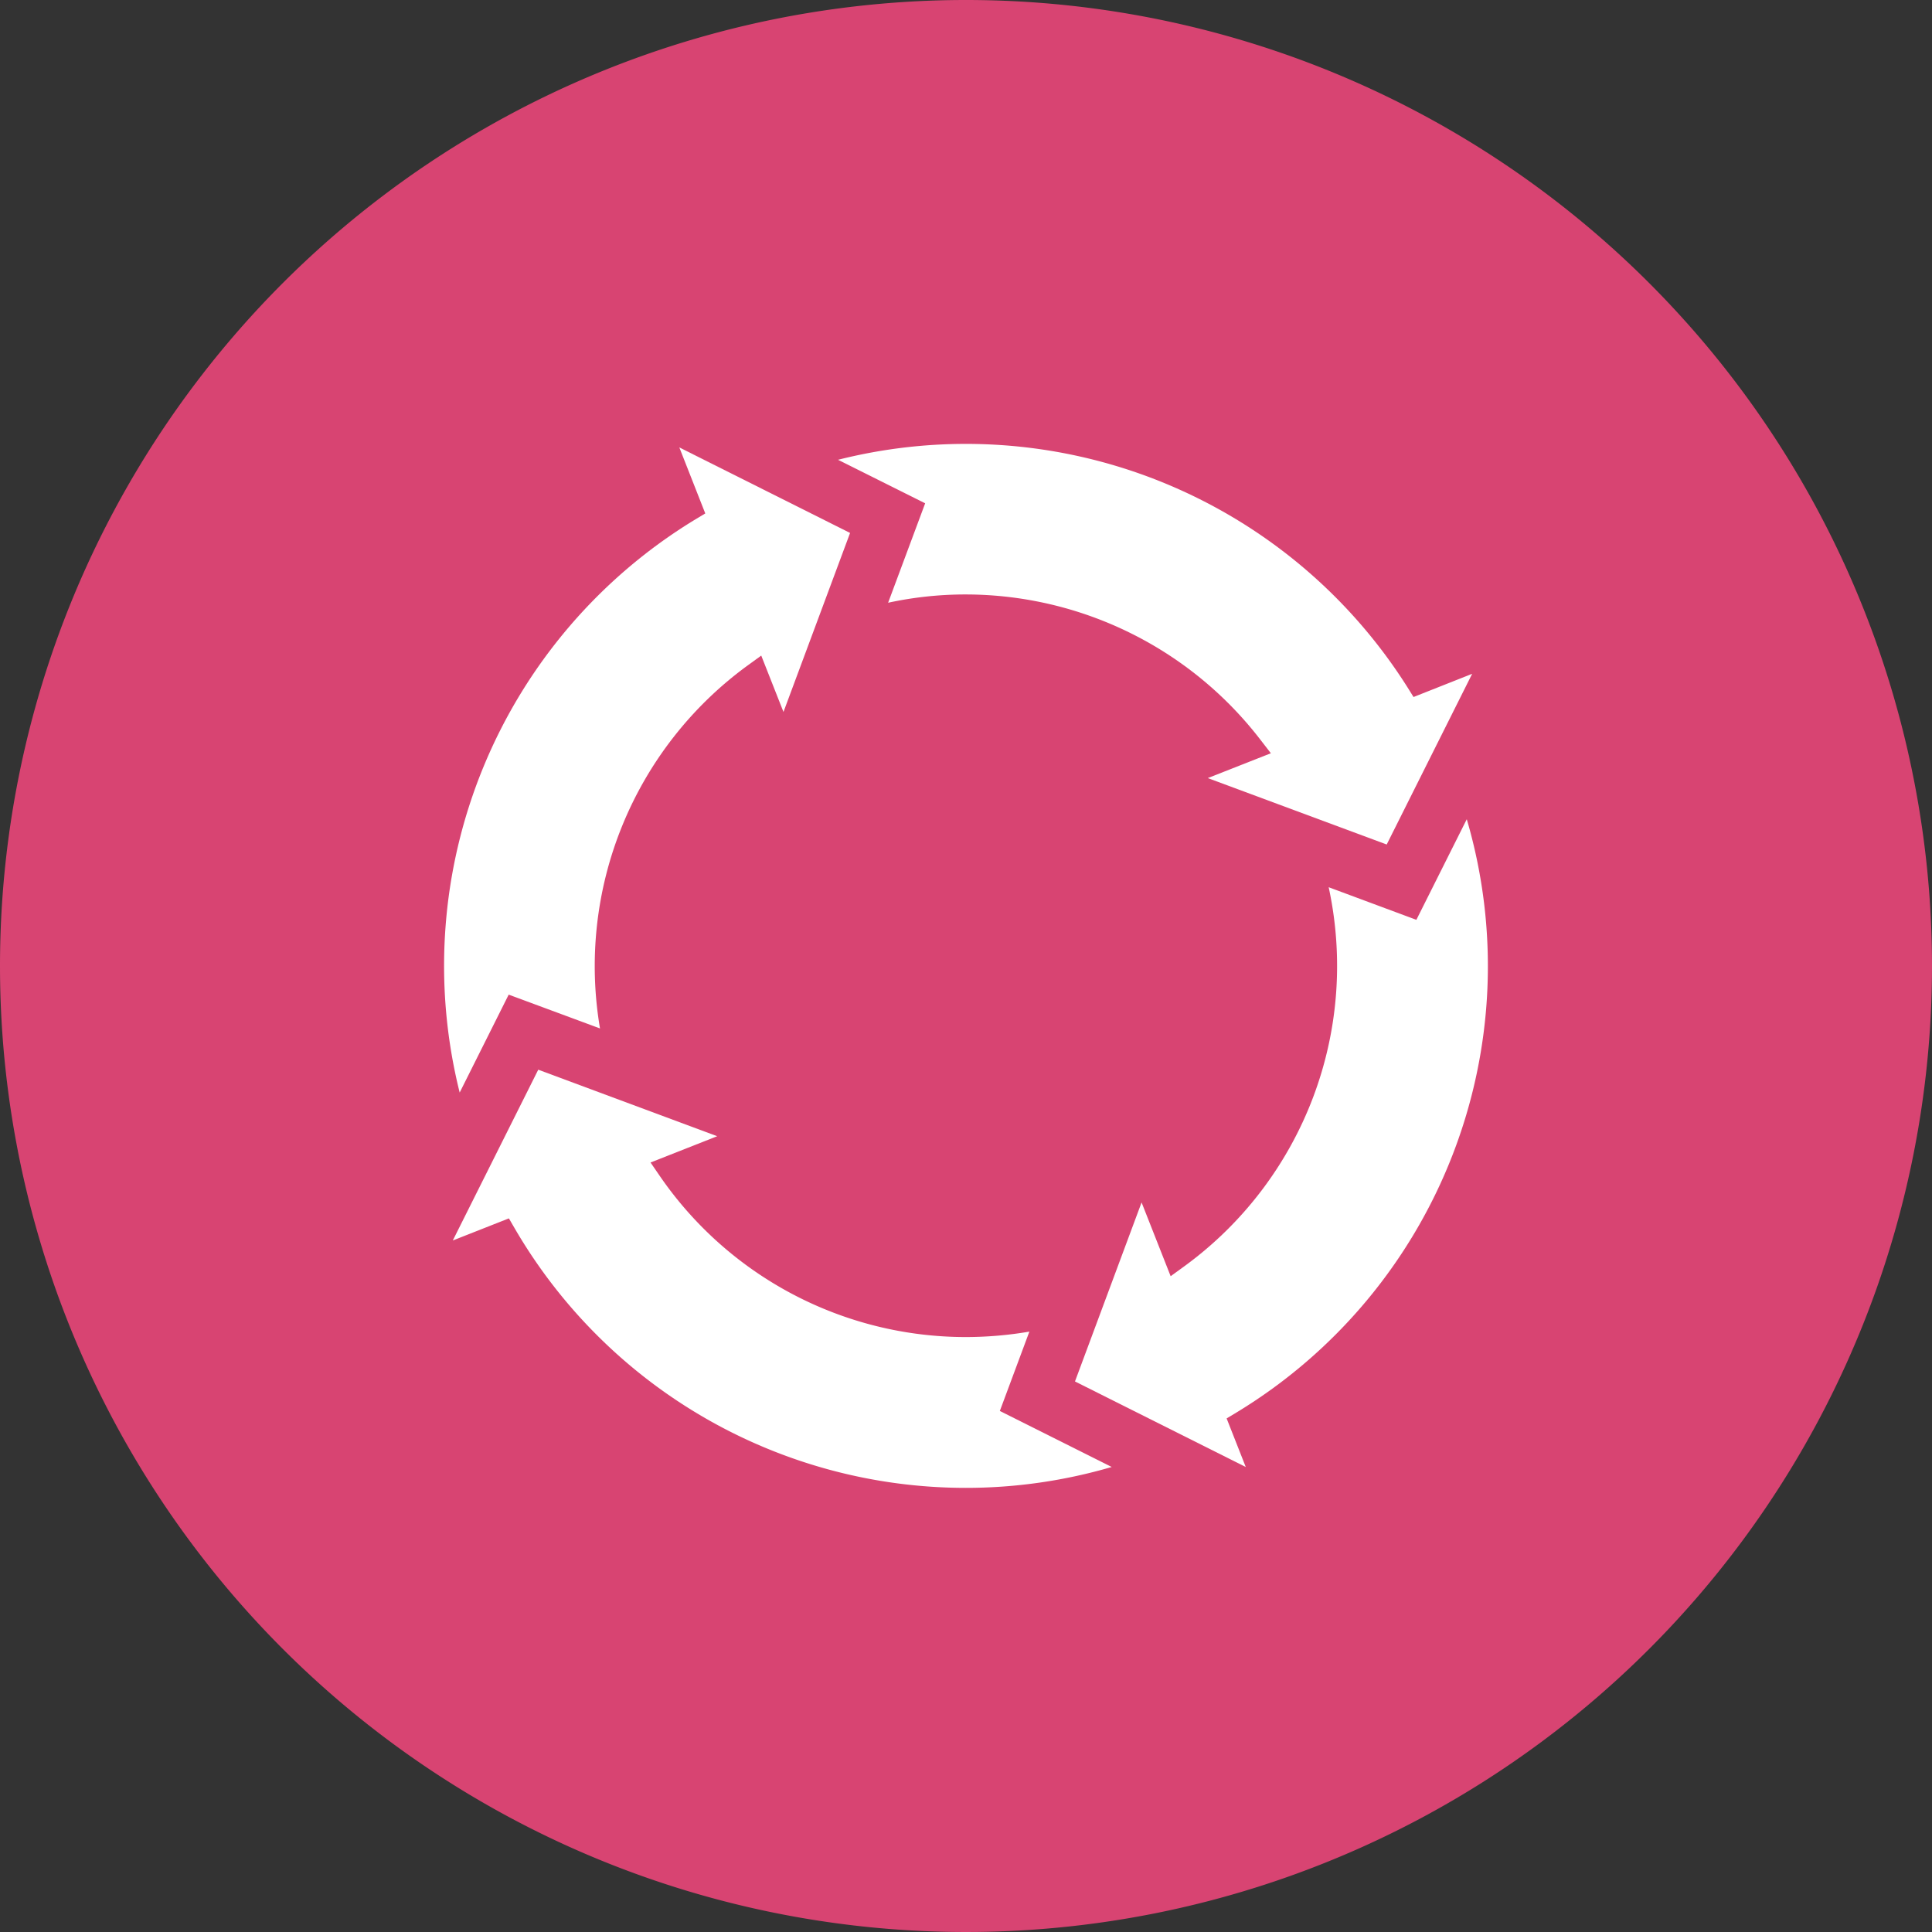
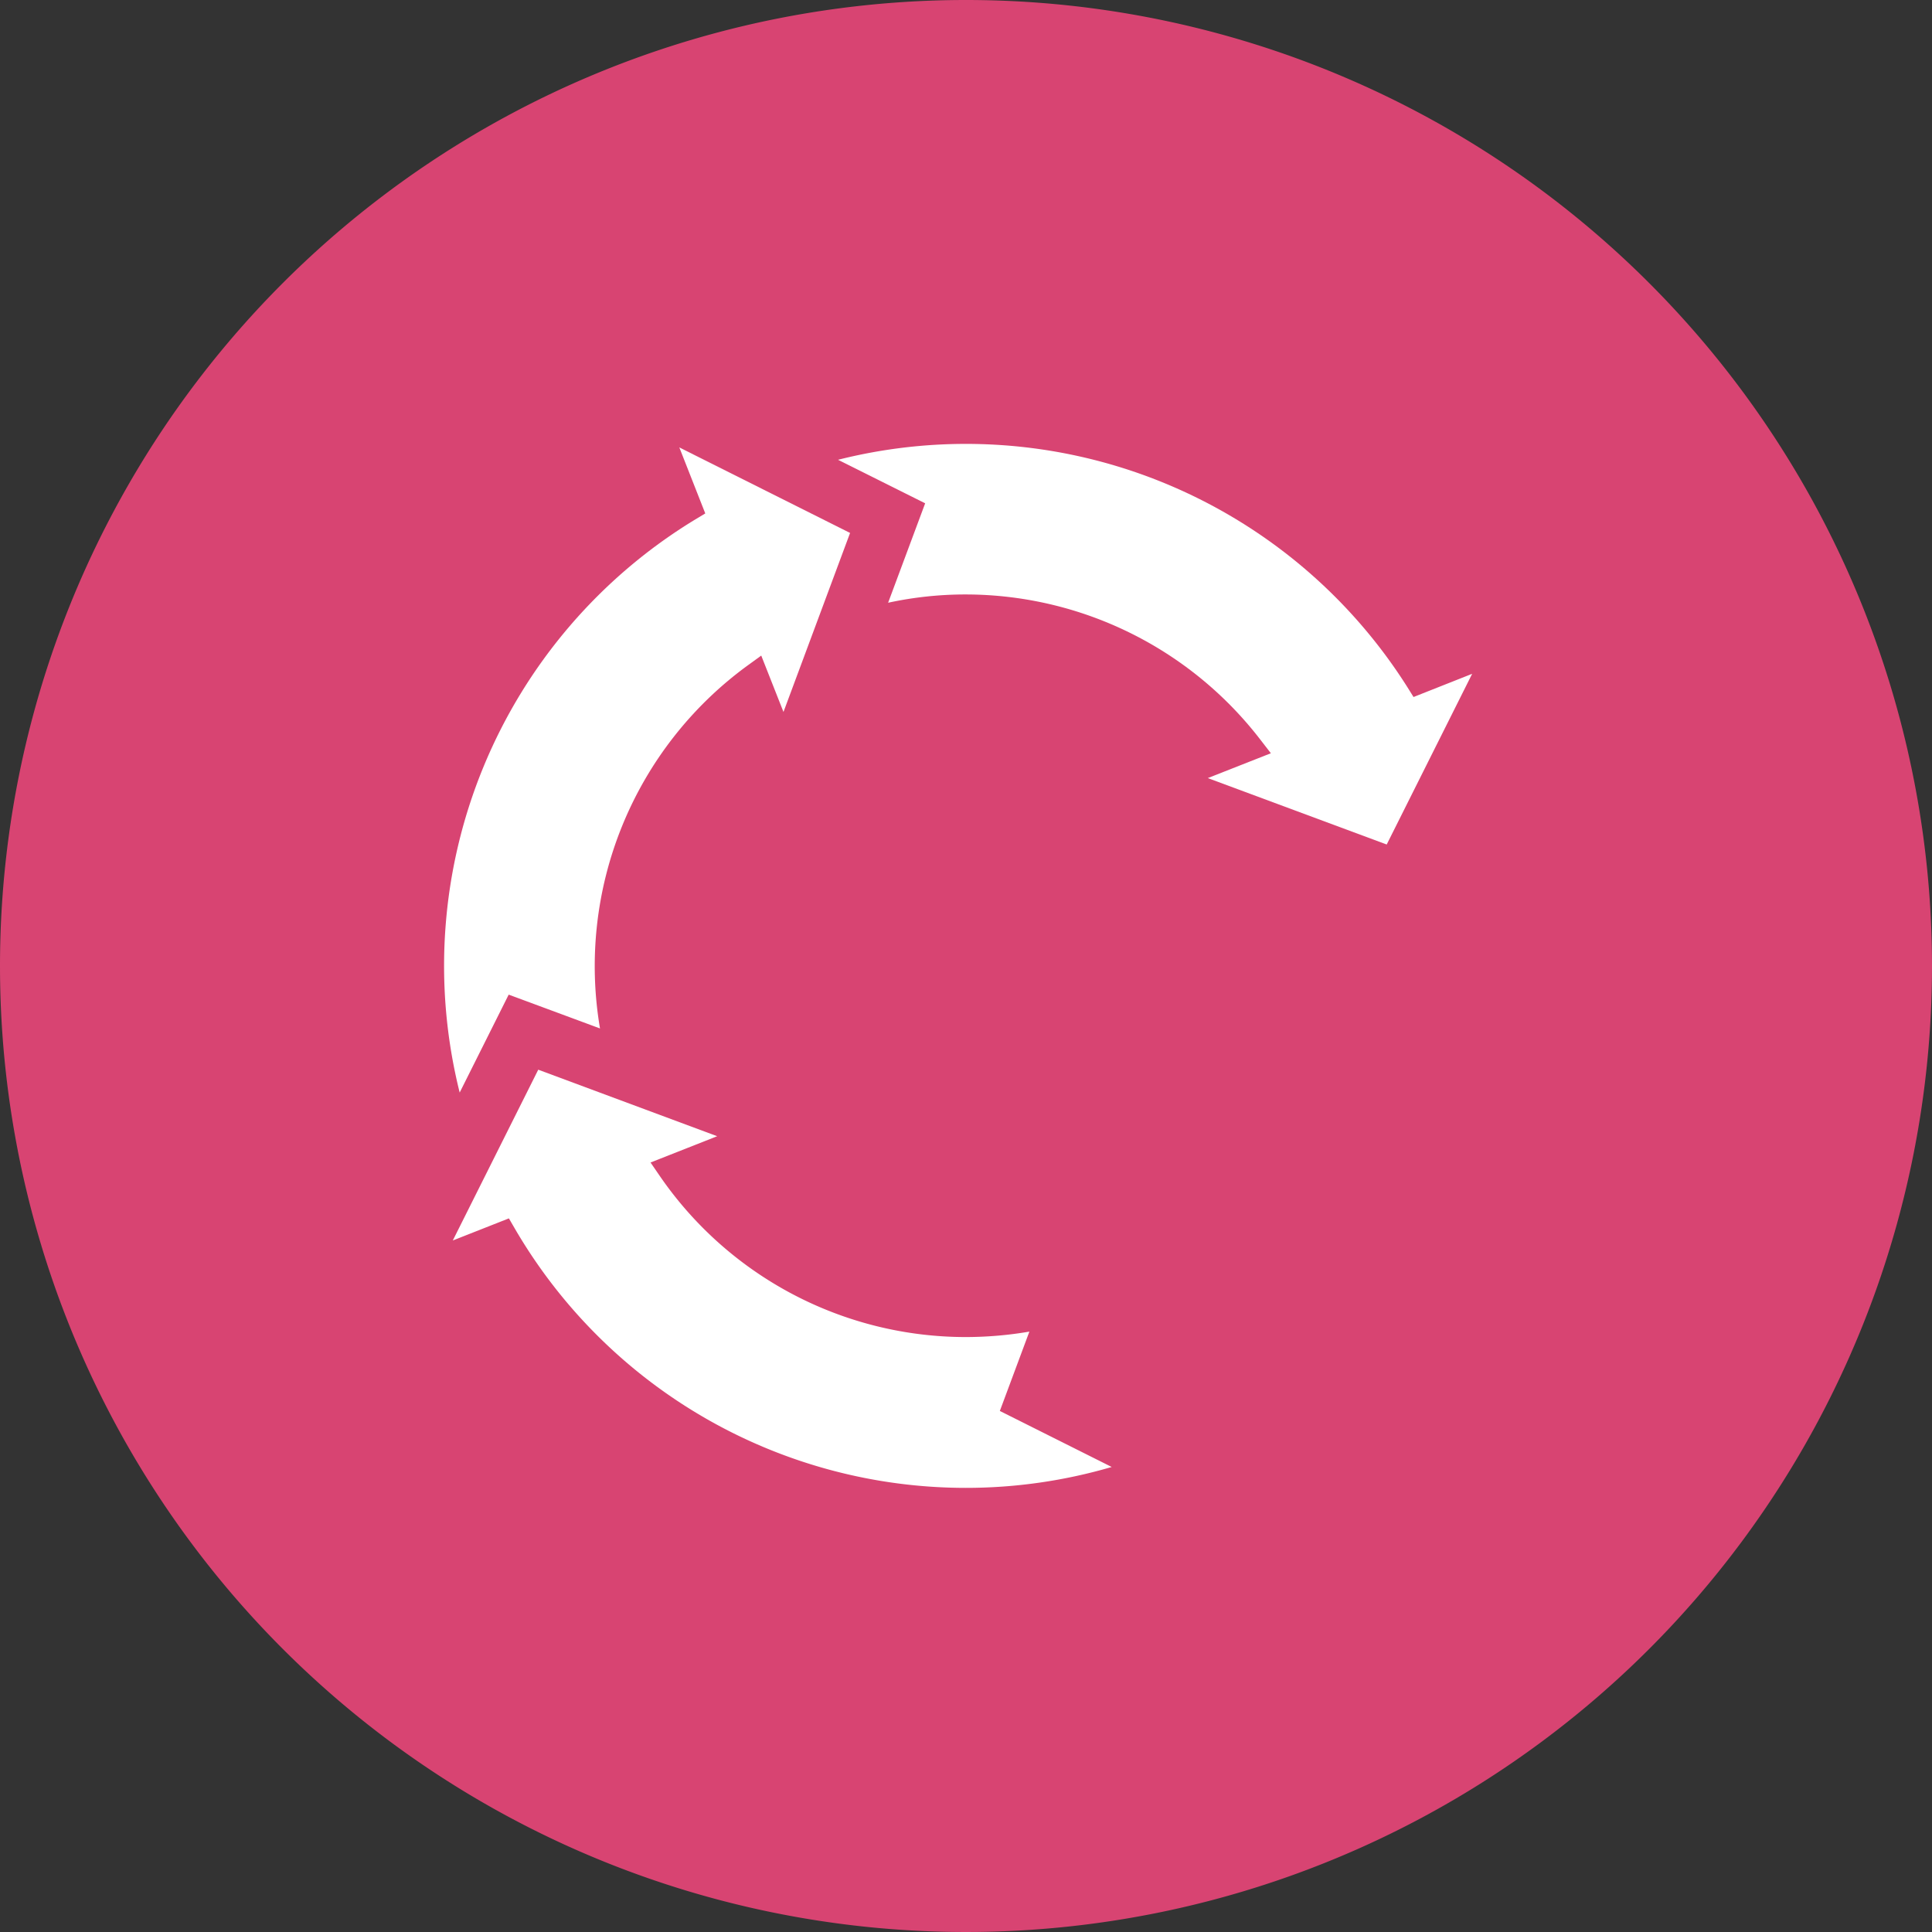
<svg xmlns="http://www.w3.org/2000/svg" width="74.9" height="74.9" viewBox="0 0 74.9 74.9">
  <rect x="0" y="0" width="74.9" height="74.9" fill="#333333" stroke="none" />
  <g id="join-us_loyalty-icon" transform="translate(-712.551 -507.018)">
    <path id="Path_3606" data-name="Path 3606" d="M37.45,0A37.45,37.45,0,1,1,0,37.45,37.45,37.45,0,0,1,37.45,0Z" transform="translate(712.551 507.018)" fill="#d84472" />
    <path id="Path_3539" data-name="Path 3539" d="M83.385,49.54l2.445-.963-.43-.556a14.431,14.431,0,0,0-11.408-5.6,14.147,14.147,0,0,0-3,.321l1.436-3.855L69.05,37.2a20.248,20.248,0,0,1,22.08,8.826l.231.371,2.273-.9-3.313,6.618Z" transform="translate(675.99 487.643)" fill="#fff" />
    <path id="Path_3540" data-name="Path 3540" d="M37.2,61.875a20.247,20.247,0,0,1,9.14-22.222l.381-.229-1.006-2.559,6.62,3.315-2.582,6.94-.862-2.185-.551.4a14.422,14.422,0,0,0-5.7,14.055L39.1,58.079Z" transform="translate(693.172 487.499)" fill="#fff" />
    <path id="Path_3541" data-name="Path 3541" d="M57.2,104.347A20.234,20.234,0,0,1,39.712,94.29l-.227-.391-2.175.857,3.313-6.621,6.937,2.579-2.584,1.019.375.546A14.395,14.395,0,0,0,57.2,98.5a14.644,14.644,0,0,0,2.463-.211l-1.145,3.076,4.337,2.172A20.112,20.112,0,0,1,57.2,104.347Z" transform="translate(692.795 460.353)" fill="#fff" />
-     <path id="Path_3542" data-name="Path 3542" d="M88.574,89.285l2.582-6.94,1.127,2.86.551-.4a14.408,14.408,0,0,0,5.575-14.68l3.4,1.264,1.954-3.9a20.232,20.232,0,0,1-8.929,23l-.381.229.742,1.884Z" transform="translate(665.652 471.289)" fill="#fff" />
  </g>
</svg>